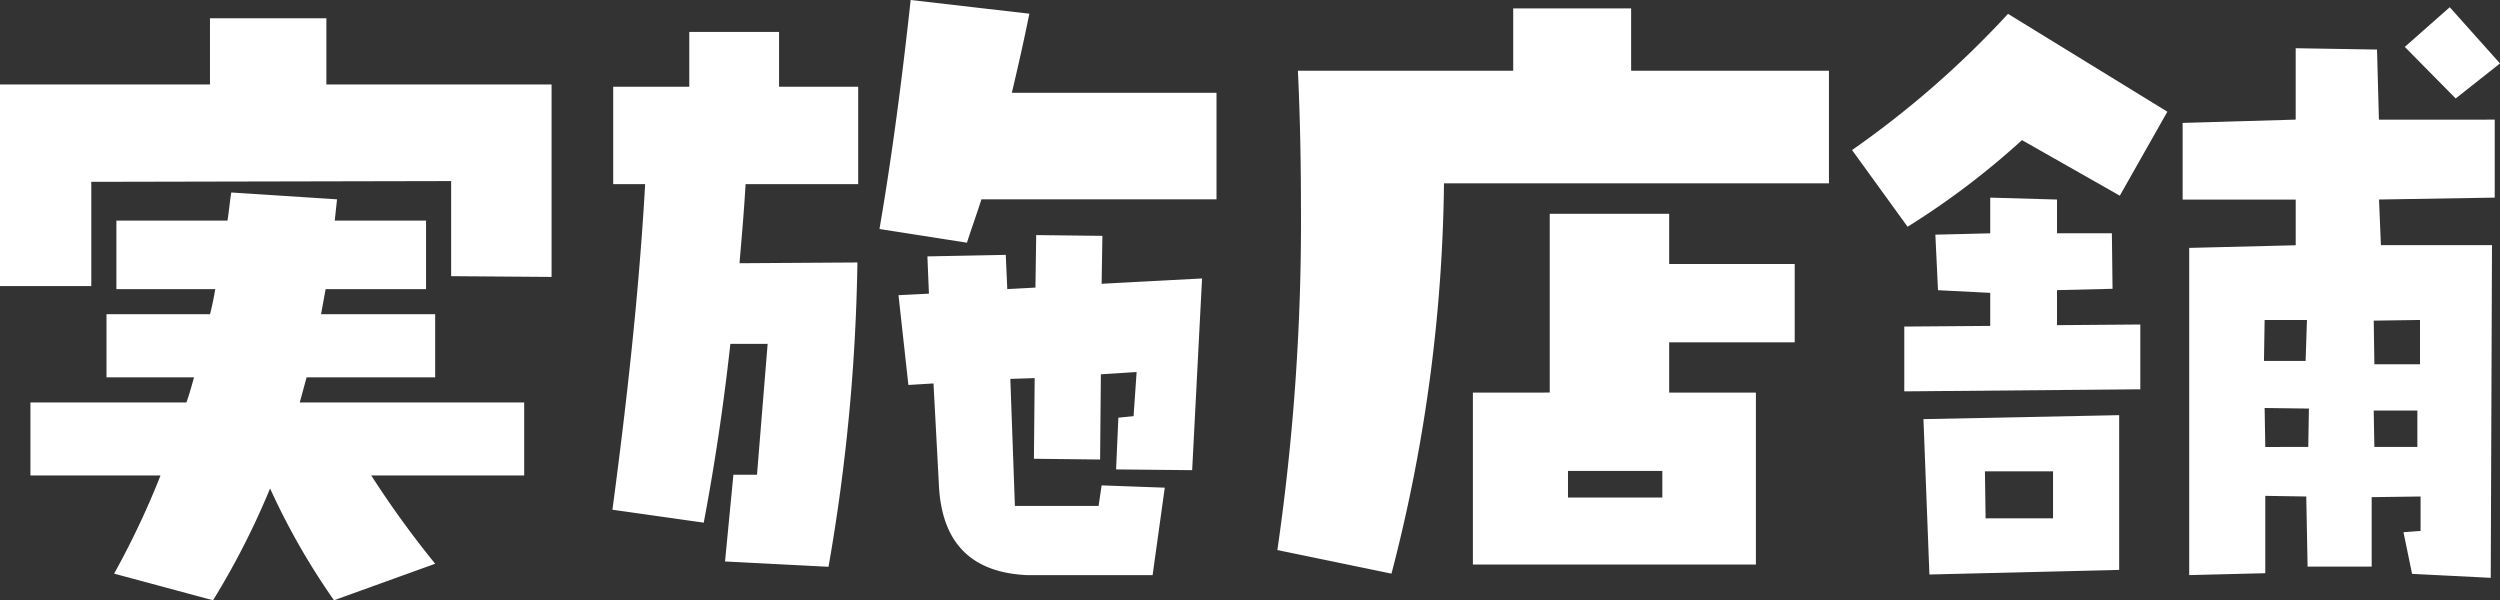
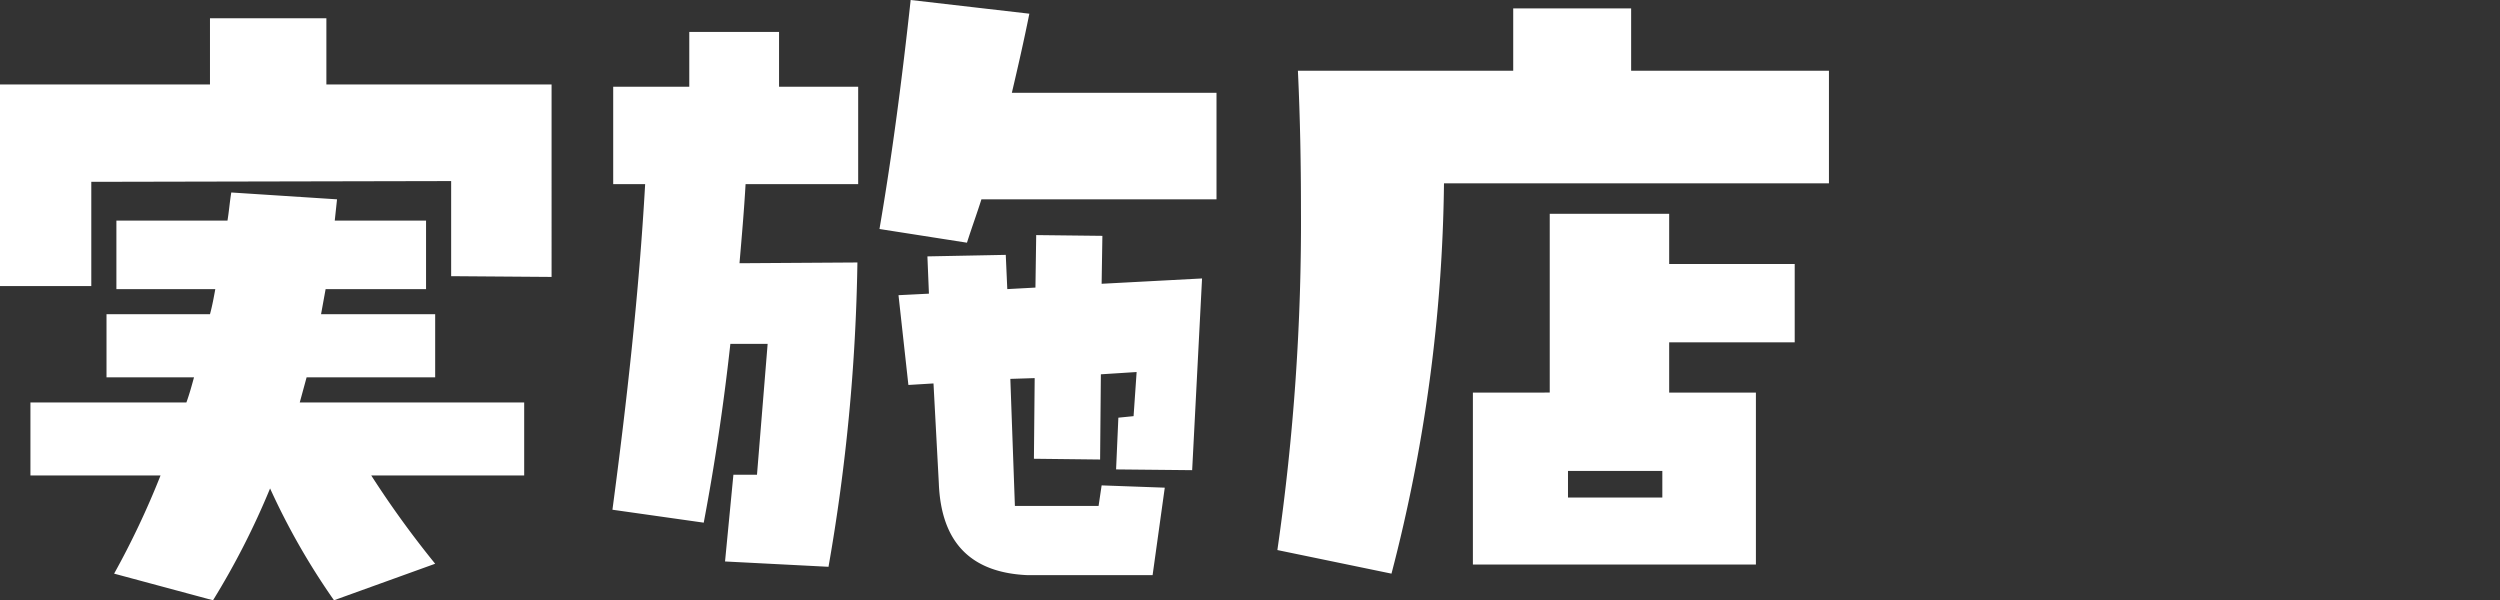
<svg xmlns="http://www.w3.org/2000/svg" width="131.442" height="31.56" viewBox="0 0 131.442 31.56">
  <rect x="0" y="0" width="131.442" height="31.56" fill="#333333" stroke="none" />
  <g transform="translate(-110.92 -6433.32)">
    <path d="M-30.92-28.72h-6.12v3.48H-48.08v10.6h4.8v-5.48l18.92-.04v5l5.28.04V-25.24H-30.92ZM-25.2-9.84v-3.32h-6l.24-1.32h5.28v-3.6h-4.8l.12-1.12-5.56-.36c-.08.48-.12,1-.2,1.48h-5.84v3.6h5.2c-.08.44-.16.88-.28,1.32h-5.44v3.32h4.6c-.12.44-.24.88-.4,1.32h-8.2v3.84h6.84A43.954,43.954,0,0,1-42.08.48l5.2,1.4a40.666,40.666,0,0,0,3-5.88,36.758,36.758,0,0,0,3.36,5.88L-25.2-.04a51.522,51.522,0,0,1-3.36-4.64h8.04V-8.52h-11.8l.36-1.32ZM5.12-24.8c.32-1.36.64-2.76.92-4.16L-.2-29.68c-.44,4.04-.96,8.08-1.64,12.04l4.6.72c.24-.76.52-1.52.76-2.28H15.88v-5.6ZM-11.84-28v2.88h-4V-20h1.68c-.32,5.68-.96,11.4-1.72,17.12l4.8.68c.56-2.96,1.04-6.12,1.4-9.4h1.96l-.56,6.88H-9.52L-9.96-.16l5.44.28A101.023,101.023,0,0,0-3-15.88l-6.2.04c.12-1.4.24-2.76.32-4.16h5.92v-5.12H-7.12V-28ZM6.4-17.32l-.04,2.76-1.48.08-.08-1.8L.68-16.2l.08,1.96-1.6.08.52,4.72L1-9.52l.28,5.24C1.4-1.08,3.04.44,5.96.56h6.56l.64-4.6L9.84-4.16,9.68-3.08H5.28L5.04-9.76,6.32-9.8,6.28-5.56l3.48.04L9.8-10l1.88-.12L11.52-7.8l-.8.08L10.6-5l4,.04.52-10.08-5.28.28.04-2.52ZM37.68-29.24h-6.2v3.28H20.16c.12,2.56.16,4.96.16,7.2a120.2,120.2,0,0,1-1.24,18l6,1.24a84.754,84.754,0,0,0,2.76-20.52H48.08v-5.92H37.68ZM33.4-18.44v9.4H29.36V0H44.24V-9.04H39.68v-2.64h6.6V-15.8h-6.6v-2.64Zm.96,14.92v-1.4h4.96v1.4Z" transform="translate(159 6463)" fill="#fff" />
-     <path d="M-8.771-23.184a41.41,41.41,0,0,1-6.014,4.554l-2.92-4.032a50.234,50.234,0,0,0,8.2-7.161l8.378,5.145-2.5,4.415Zm-6.188,13.21v-3.407l4.519-.035v-1.738l-2.746-.139-.139-2.92,2.885-.07v-1.877l3.511.1v1.773h2.885l.035,2.92-2.92.07v1.842l4.38-.035v3.407Zm1.321,9.629-.313-8.169,10.29-.209V-.588Zm6.5-5.423h-3.581l.035,2.468h3.546ZM16.084-24.261v4.1l-6.083.1.1,2.4h5.84L15.875-.171,11.739-.379l-.452-2.19.9-.07V-4.447l-2.572.035v3.65H6.246l-.07-3.685L4.021-4.481V-.414l-4,.1V-17.517l5.6-.139v-2.4H-.324v-4.032l5.944-.174v-3.754l4.276.07.1,3.685ZM3.952-11.573h2.19l.07-2.155H3.987ZM6.281-7.054,6.316-9.07,3.987-9.1l.035,2.051Zm5.875-6.674-2.433.035L9.757-11.4h2.4Zm-.139,6.674V-8.966H9.722l.035,1.912Zm4.345-20.162-2.329,1.842-2.677-2.711,2.364-2.086Z" transform="translate(226 6463.871)" fill="#fff" />
  </g>
</svg>